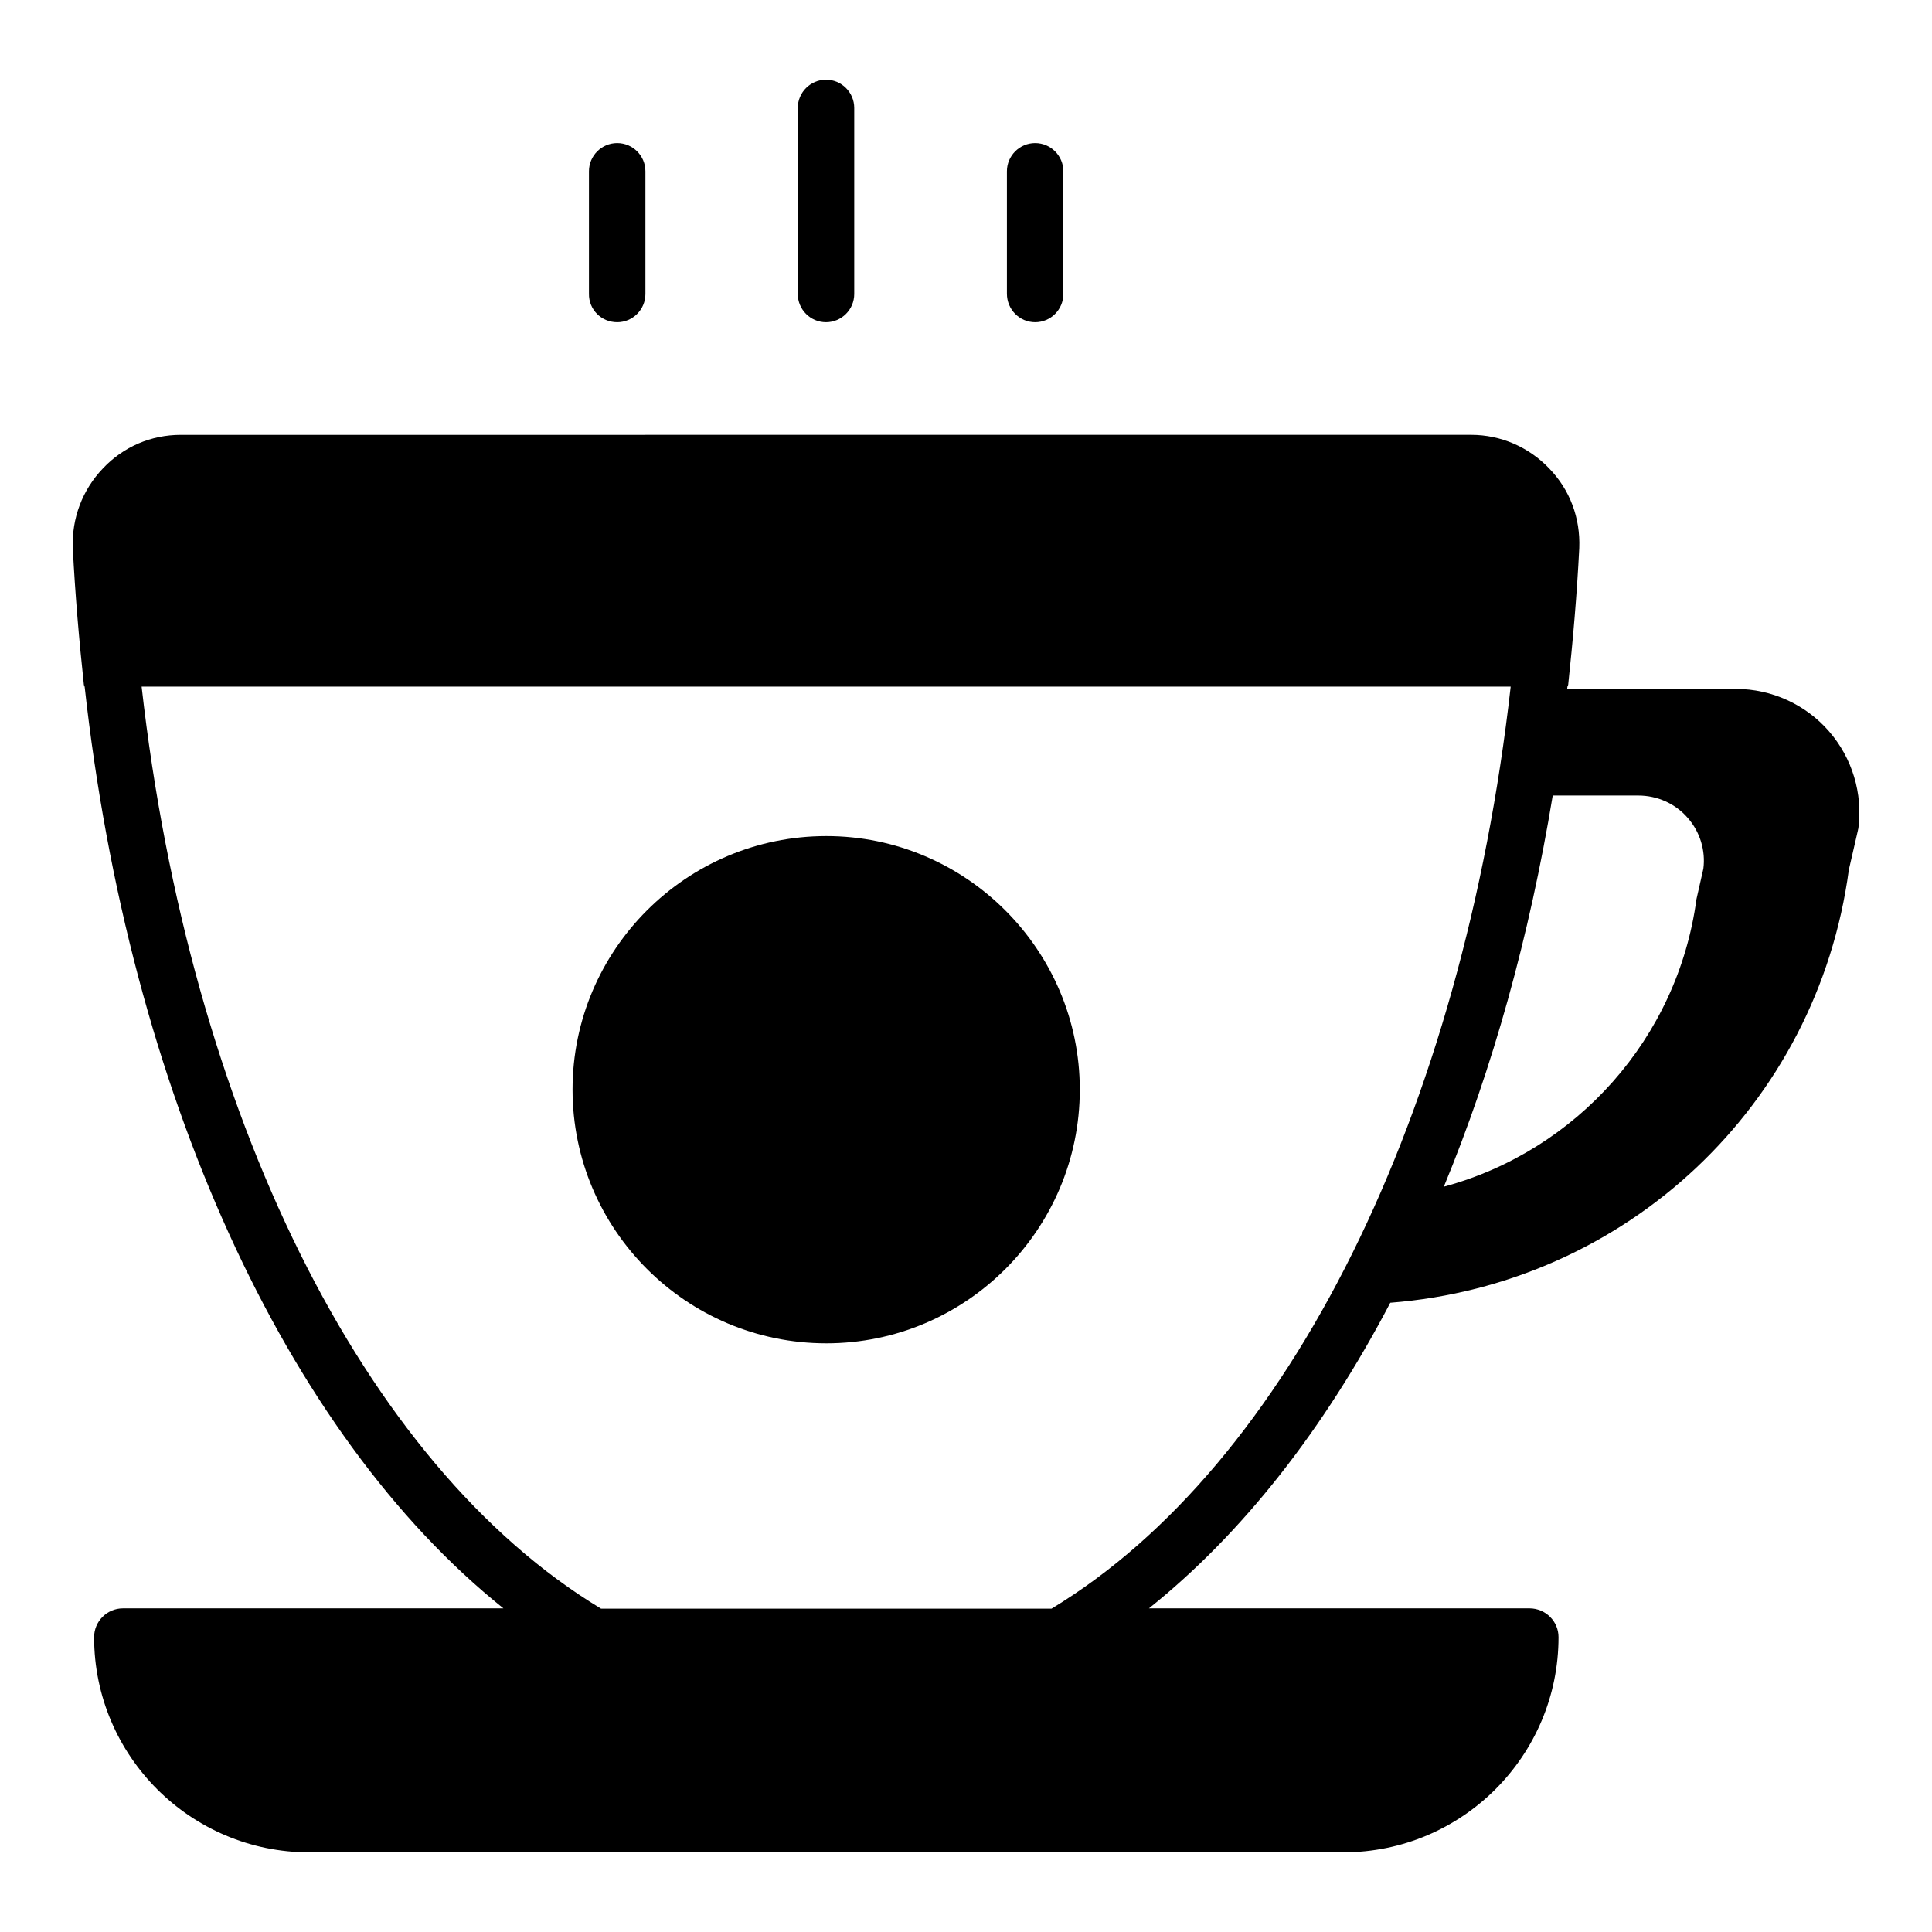
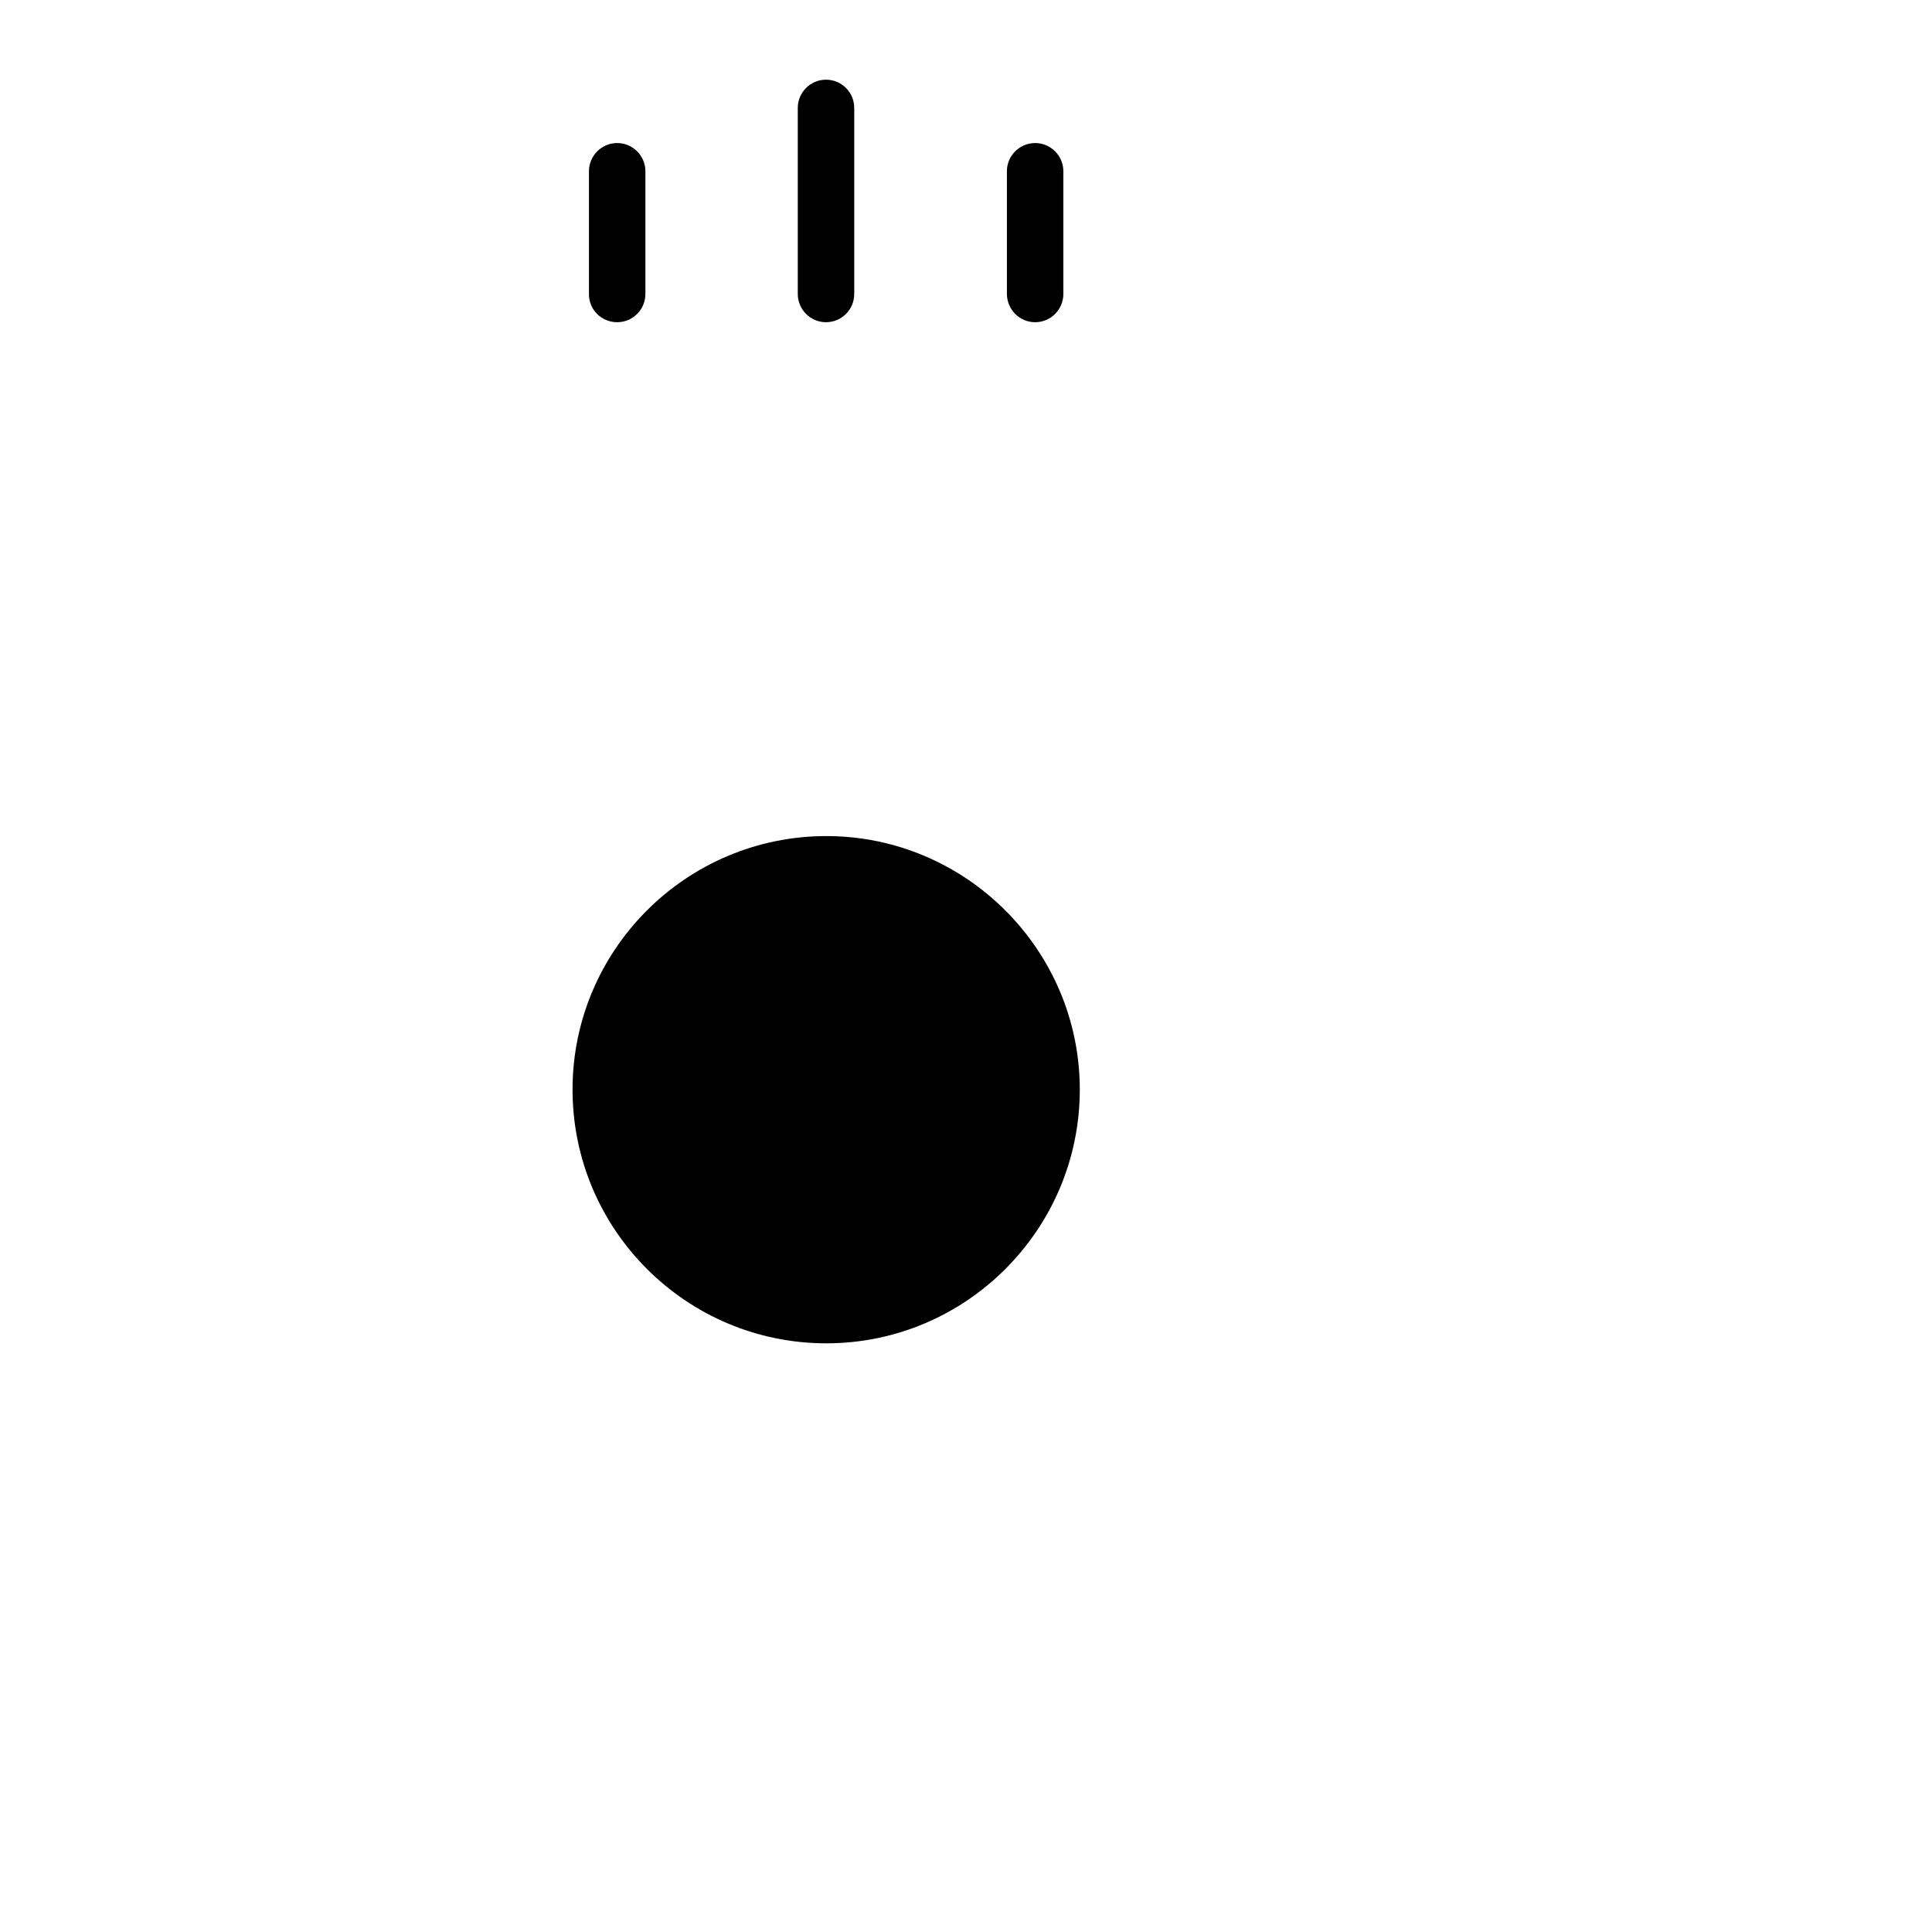
<svg xmlns="http://www.w3.org/2000/svg" fill="#000000" width="800px" height="800px" version="1.1" viewBox="144 144 512 512">
  <g>
    <path d="m362.98 365.57c-37.098 0-67.25 30.152-67.25 67.176 0 37.098 30.152 67.25 67.25 67.25 37.023 0 67.176-30.152 67.176-67.25 0-36.945-30.152-67.176-67.176-67.176z" />
-     <path d="m628.7 337.79c-6.184-7.098-15.191-11.223-24.656-11.223h-44.73c0-0.23 0.078-0.457 0.078-0.688h0.152c1.297-12.137 2.367-24.426 2.977-36.641 0.305-7.938-2.441-15.418-8.016-21.145-5.418-5.648-12.824-8.855-20.609-8.855l-341.98 0.004c-7.863 0-15.191 3.129-20.609 8.855-5.496 5.727-8.32 13.281-8.016 21.145 0.609 12.215 1.68 24.504 2.977 36.641h0.152c11.832 107.18 53.129 198.01 110.99 244.35h-100.84c-4.199 0-7.633 3.434-7.633 7.633 0 31.449 25.57 57.023 57.023 57.023l274.04-0.004c31.449 0 57.023-25.57 57.023-57.023 0-4.199-3.434-7.633-7.711-7.633l-100.84 0.004c24.656-19.695 46.336-47.328 63.969-80.992 62.52-4.887 113.13-52.215 121.52-114.73l2.441-10.609c0-0.078 0-0.23 0.078-0.305 1.219-9.316-1.605-18.703-7.785-25.805zm-206.03 232.52h-119.39c-63.207-38.168-109.01-131.6-121.75-244.35h362.82c-12.746 112.75-58.551 206.18-121.68 244.35zm172.74-196.1-1.832 8.09c-4.961 36.871-31.832 66.715-66.945 76.184 12.902-31.223 22.672-66.184 28.855-103.66h22.672c5.039 0 9.848 2.137 13.129 5.953 3.281 3.742 4.734 8.703 4.121 13.438z" />
    <path d="m362.9 229.39c4.121 0 7.481-3.359 7.481-7.481v-49.312c0-4.121-3.359-7.481-7.481-7.481-4.121 0-7.481 3.359-7.481 7.481v49.312c0 4.121 3.359 7.481 7.481 7.481z" />
    <path d="m307.56 229.39c4.121 0 7.481-3.359 7.481-7.481v-32.52c0-4.121-3.359-7.481-7.481-7.481s-7.481 3.359-7.481 7.481v32.441c-0.078 4.199 3.281 7.559 7.481 7.559z" />
    <path d="m418.32 229.39c4.121 0 7.481-3.359 7.481-7.481v-32.52c0-4.121-3.359-7.481-7.481-7.481-4.121 0-7.481 3.359-7.481 7.481v32.441c0 4.199 3.356 7.559 7.481 7.559z" />
  </g>
</svg>